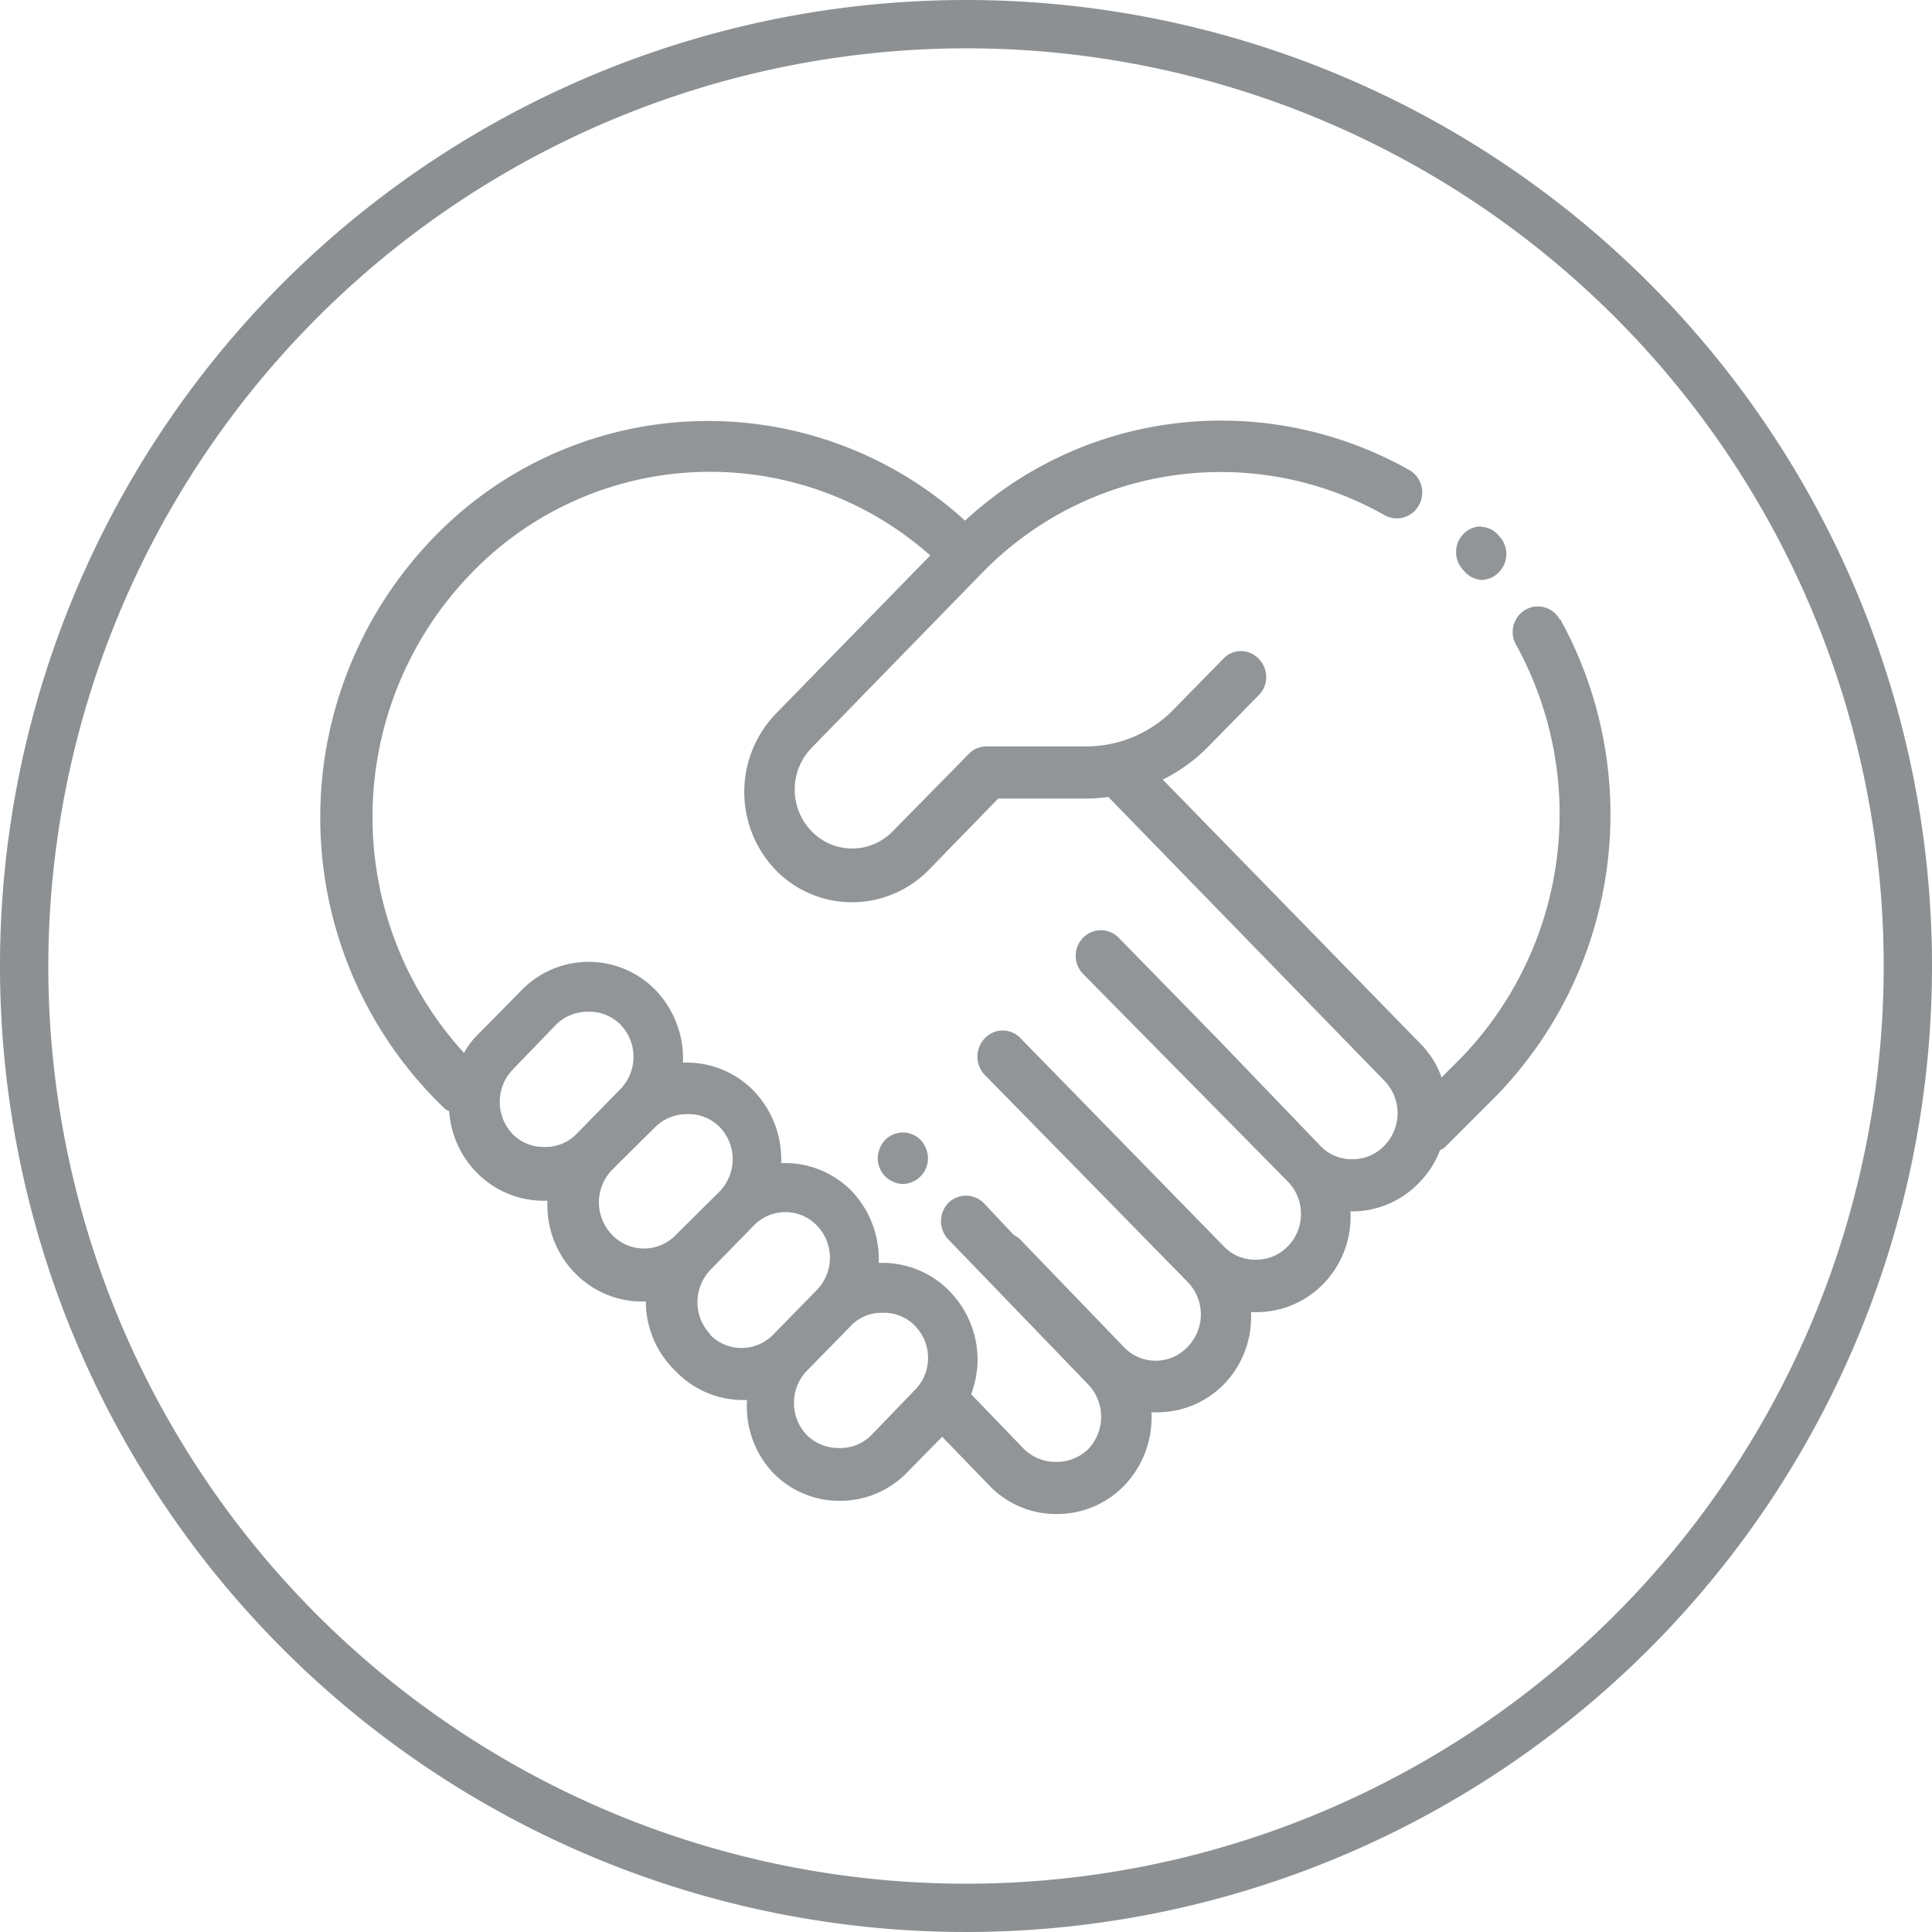
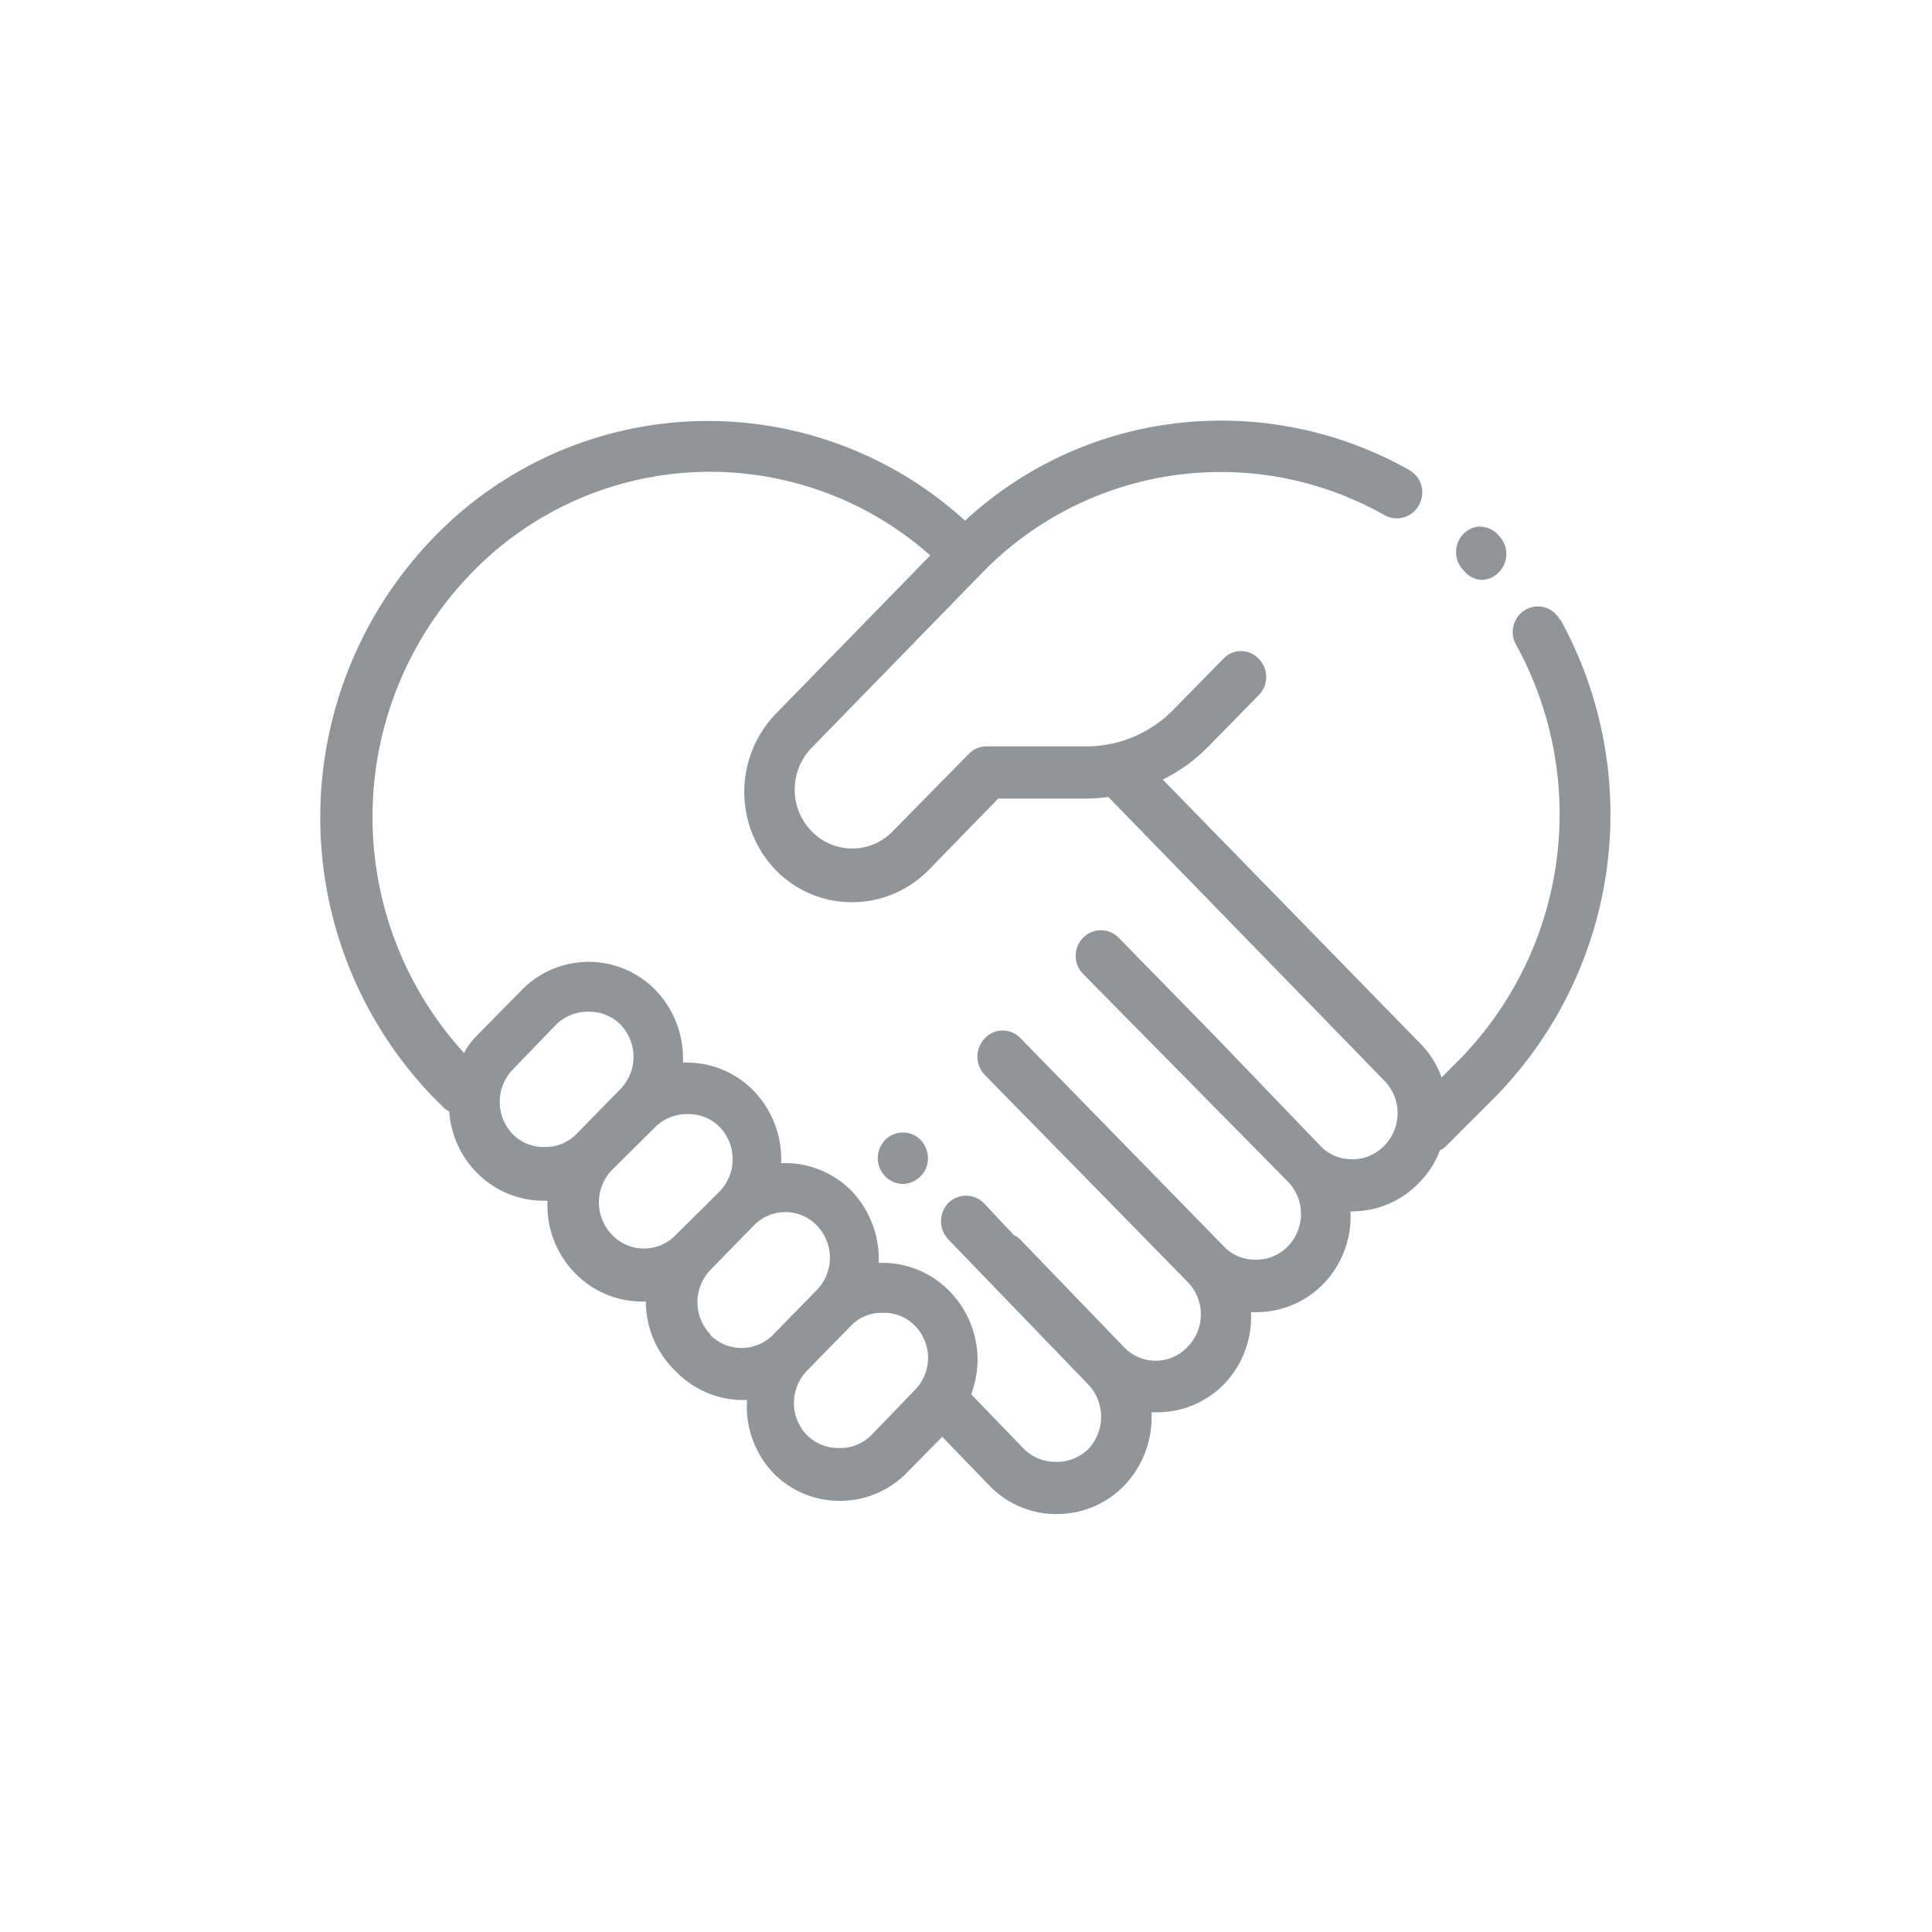
<svg xmlns="http://www.w3.org/2000/svg" viewBox="0 0 60 60">
  <defs>
    <style>.cls-1{fill:#8c9093;}.cls-2{fill:#242c32;opacity:0.5;isolation:isolate;}</style>
  </defs>
  <title>respect</title>
-   <path d="M30 1.5A28.5 28.5 0 1 1 1.5 30 28.54 28.54 0 0 1 30 1.5M30 0a30 30 0 1 0 30 30A30 30 0 0 0 30 0z" class="cls-1" />
  <path d="M46 16.35a.76.76 0 0 0-.55.23.8.8 0 0 0-.23.57.8.8 0 0 0 .23.56.77.77 0 0 0 .55.3.76.76 0 0 0 .55-.24.8.8 0 0 0 .23-.56.8.8 0 0 0-.23-.57.75.75 0 0 0-.55-.28zM28.05 35.17a.8.8 0 0 0-.56.23.85.85 0 0 0-.23.57.8.8 0 0 0 .78.8.8.8 0 0 0 .55-.24.8.8 0 0 0 .23-.56.86.86 0 0 0-.23-.57.78.78 0 0 0-.55-.23zM43 35.57a1.35 1.35 0 0 1-1 .43 1.33 1.33 0 0 1-1-.42l-3.2-3.33-3.06-3.13a.77.77 0 0 0-1.1 0 .8.8 0 0 0 0 1.13L40 36.7a1.44 1.44 0 0 1 0 2 1.35 1.35 0 0 1-1 .42 1.33 1.33 0 0 1-1-.42l-6.3-6.45a.76.76 0 0 0-1.12 0 .82.82 0 0 0 0 1.13l3.06 3.12 3.25 3.32a1.44 1.44 0 0 1 0 2 1.36 1.36 0 0 1-2 0l-3.2-3.32a.66.66 0 0 0-.2-.14l-.94-1a.78.78 0 0 0-1.1 0 .82.82 0 0 0 0 1.13L33.8 43a1.46 1.46 0 0 1 0 2 1.4 1.4 0 0 1-1 .4 1.4 1.4 0 0 1-1-.4l-1.64-1.7a3.17 3.17 0 0 0 .2-1.07 3.06 3.06 0 0 0-.87-2.13 2.9 2.9 0 0 0-2.1-.88h-.1a3.07 3.07 0 0 0-.83-2.22 2.9 2.9 0 0 0-2.1-.88h-.1a3.07 3.07 0 0 0-.86-2.25 2.9 2.9 0 0 0-2.07-.87h-.12a3.07 3.07 0 0 0-.85-2.25 2.9 2.9 0 0 0-4.16 0l-1.36 1.38a2.37 2.37 0 0 0-.43.57 10.87 10.87 0 0 1 .23-14.9 10.3 10.3 0 0 1 14.25-.55l-4.8 4.92a3.5 3.5 0 0 0 0 4.85 3.3 3.3 0 0 0 2.37 1 3.34 3.34 0 0 0 2.38-1L31 24.8h2.75a4.9 4.9 0 0 0 .67-.05L43 33.57a1.44 1.44 0 0 1 0 2zm-15.94 9a1.36 1.36 0 0 1-1 .4 1.4 1.4 0 0 1-1-.4 1.44 1.44 0 0 1 0-2l1.35-1.38a1.32 1.32 0 0 1 1-.42 1.34 1.34 0 0 1 1 .4 1.42 1.42 0 0 1 0 2zm-5-3.13a1.45 1.45 0 0 1 0-2l1.35-1.38a1.36 1.36 0 0 1 1.96 0 1.44 1.44 0 0 1 0 2L24 41.46a1.37 1.37 0 0 1-1.94 0zM19 38.34a1.45 1.45 0 0 1 0-2L20.35 35a1.4 1.4 0 0 1 1-.4 1.36 1.36 0 0 1 1 .4 1.44 1.44 0 0 1 0 2L21 38.34a1.37 1.37 0 0 1-2 0zm-2.08-2.72a1.34 1.34 0 0 1-1-.4 1.45 1.45 0 0 1 0-2l1.35-1.4a1.4 1.4 0 0 1 1-.4 1.36 1.36 0 0 1 1 .4 1.44 1.44 0 0 1 0 2l-1.37 1.4a1.34 1.34 0 0 1-.98.4zm31.52-16.38a.77.77 0 0 0-1.07-.3.8.8 0 0 0-.3 1.06 10.9 10.9 0 0 1-1.7 12.86l-.6.6a2.85 2.85 0 0 0-.66-1.05l-8-8.2a5.17 5.17 0 0 0 1.44-1.05l1.54-1.57a.8.8 0 0 0 0-1.13.75.75 0 0 0-1.1 0l-1.54 1.57a3.78 3.78 0 0 1-2.7 1.15h-3.1a.76.76 0 0 0-.56.23l-2.36 2.4a1.75 1.75 0 0 1-2.53 0 1.86 1.86 0 0 1 0-2.58l5.36-5.5A10.33 10.33 0 0 1 43 16a.78.78 0 0 0 1.07-.32.8.8 0 0 0-.3-1.08 11.88 11.88 0 0 0-7.44-1.43 11.67 11.67 0 0 0-6.36 3 11.84 11.84 0 0 0-16.5.52 12.5 12.5 0 0 0 0 17.4l.3.3a.52.52 0 0 0 .18.12 3 3 0 0 0 .85 1.9 2.9 2.9 0 0 0 2.08.88H17v.12a3 3 0 0 0 .86 2.13 2.9 2.9 0 0 0 2.08.88h.12s0 .08 0 .12A3 3 0 0 0 21 42.6a2.9 2.9 0 0 0 2.08.88h.12a3 3 0 0 0 .8 2.25 2.87 2.87 0 0 0 2.08.88 2.9 2.9 0 0 0 2.08-.87l1.1-1.12 1.47 1.52a2.87 2.87 0 0 0 2.08.88 2.9 2.9 0 0 0 2.1-.88 3.06 3.06 0 0 0 .85-2.28h.14A2.9 2.9 0 0 0 38 43a3 3 0 0 0 .85-2.25H39a2.9 2.9 0 0 0 2.1-.88 3 3 0 0 0 .84-2.25H42a2.87 2.87 0 0 0 2.08-.9 2.82 2.82 0 0 0 .64-1 .5.5 0 0 0 .2-.14L46.5 34a12.55 12.55 0 0 0 1.96-14.76z" class="cls-2" />
</svg>